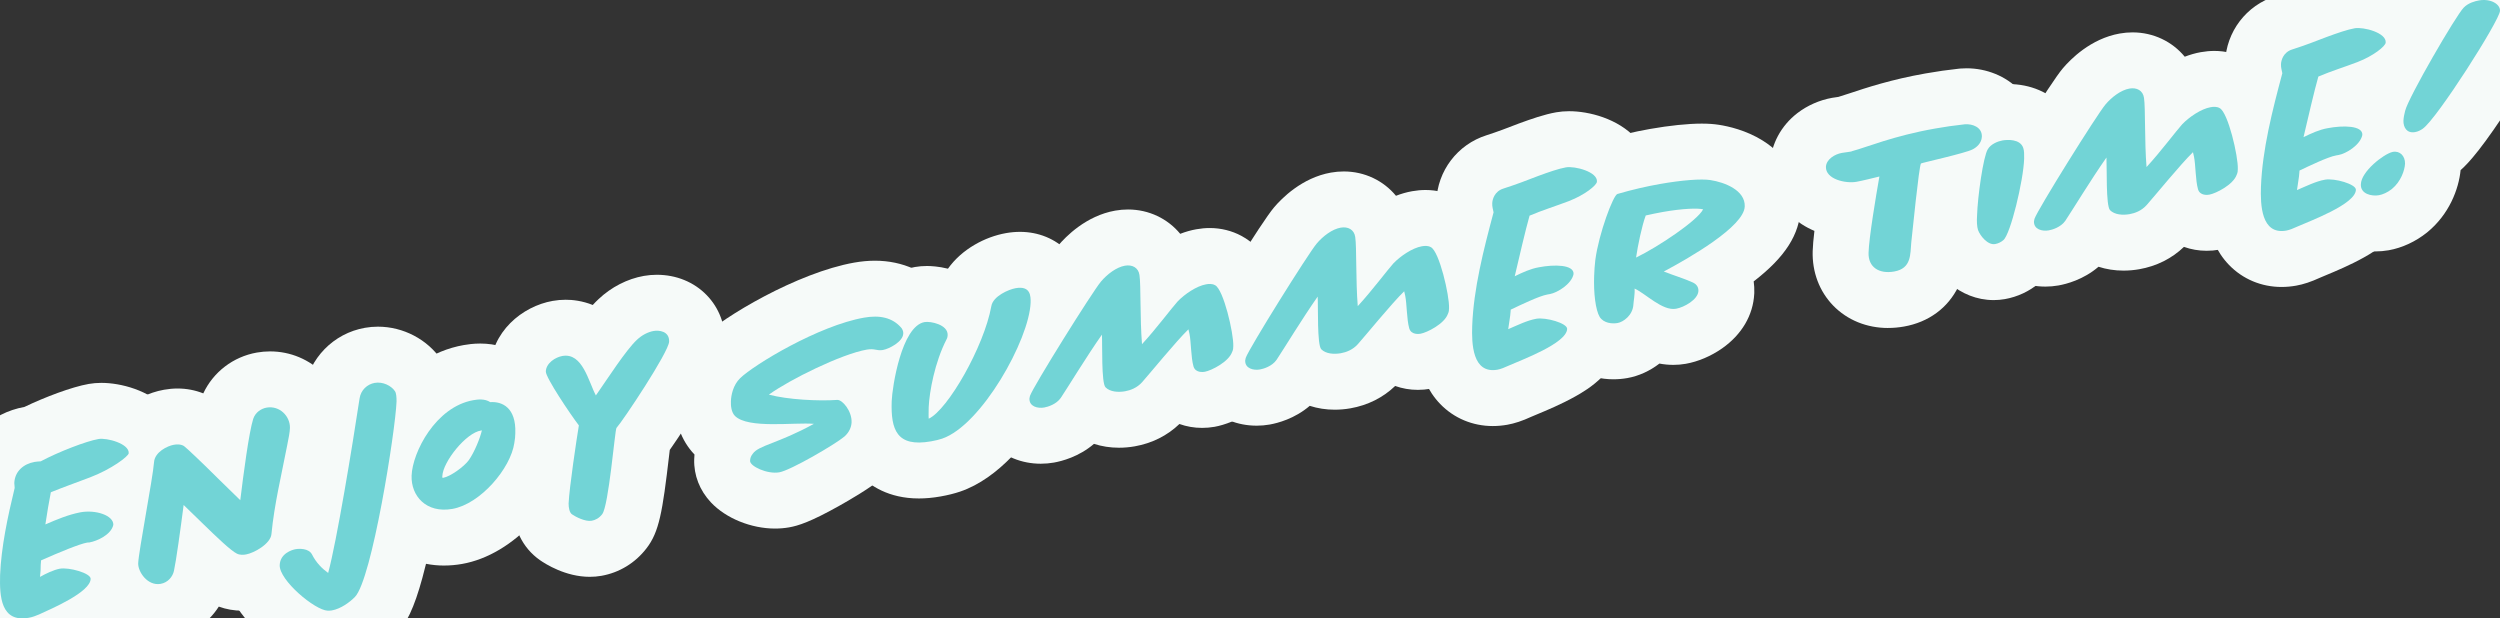
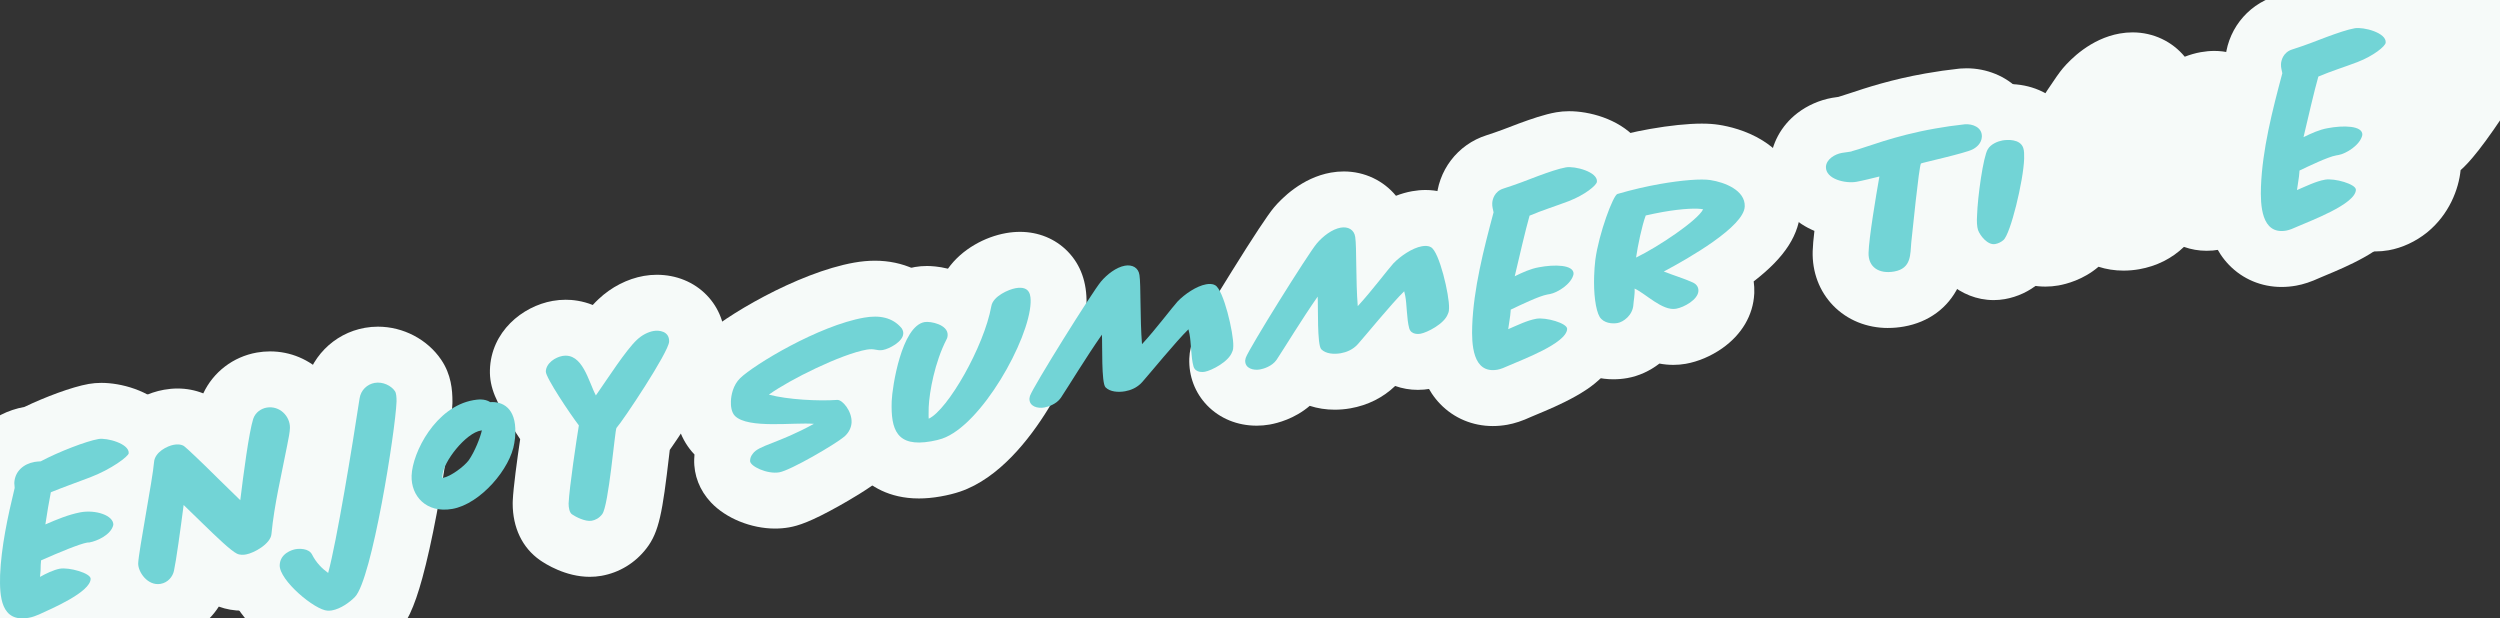
<svg xmlns="http://www.w3.org/2000/svg" id="_レイヤー_1" viewBox="0 0 2682.63 663.57">
  <rect x="0" y="0" width="2682.63" height="663.57" fill="#333333" stroke="none" />
  <defs>
    <style>.cls-1{fill:#72d4d6;}.cls-2{fill:#f6faf9;}</style>
  </defs>
  <path class="cls-2" d="M23.93,723.57c-22.49,0-43.15-8.49-58.19-23.91-27.04-27.72-26.05-67.07-25.62-83.87,0-.32.02-.65.03-.97,1.36-32.96,7.91-65.75,15.2-96.64,0-.64.01-1.27.04-1.91.75-21.27,9.44-41.14,24.48-55.95,12.44-12.24,28.46-20.42,46.36-23.67,21.79-10.45,50.51-21.4,68.98-24.66,4.32-.76,8.87-1.15,13.53-1.15,20.5,0,51.43,7.59,71.13,28.99,13.12,14.25,19.52,32.42,18.04,51.18-1.55,20.05-12.1,34.17-22.43,43.7,4.32,9.47,6.43,19.82,6.08,30.42-.12,3.64-.57,7.26-1.35,10.81-3.54,16.24-12.09,29.63-23.15,40.02.19,2.34.24,4.71.17,7.09-1.27,41.19-37.18,62.85-49,69.98-13.91,8.39-28.93,15.2-37.91,19.27-1.27.58-2.41,1.09-3.37,1.53-.57.26-1.14.51-1.71.76-5.92,2.51-14.02,5.63-24.1,7.41-5.83,1.03-11.62,1.55-17.21,1.55h-.01Z" />
  <path class="cls-2" d="M169.38,686.79c-21.22,0-41.38-8.67-56.77-24.42-15.71-16.07-24.79-38.23-24.31-59.29,0-.38.02-.76.04-1.15.41-9.71,2.83-24.42,9.13-60.93,2.97-17.22,7.46-43.23,8.01-49.72,3.07-40.35,37.77-67.29,70.58-73.08,4.98-.88,9.73-1.31,14.51-1.31,9.56,0,18.92,1.79,27.56,5.24,10.7-22.86,32.02-39.32,57.5-43.82,4.69-.83,9.45-1.24,14.17-1.24,21.79,0,42.27,8.61,57.68,24.24,15.33,15.56,23.95,36.89,23.65,58.54-.12,9.34-1.87,18.72-4.14,29.96-1.61,8.31-3.31,16.57-4.96,24.56-4.63,22.47-9,43.71-10.94,63.75-1.94,22.64-14.71,43.31-36.05,58.32-12.56,8.83-27.32,15.23-40.51,17.55-5.01.88-9.74,1.31-14.49,1.31-8.82,0-17.28-1.47-25.26-4.39-11.49,18.03-30.09,30.82-51.97,34.67-4.42.78-8.94,1.18-13.41,1.18h0Z" />
  <path class="cls-2" d="M352.48,715.29c-.79,0-1.55,0-2.28-.03-.3,0-.61-.02-.91-.03-21.71-.82-44.9-12.23-68.95-33.91-27.58-24.87-41.09-50.79-40.16-77.06.85-24.09,12.78-45.96,32.74-59.98,13.4-9.42,26.88-12.85,33.72-14.06.51-.09,1.02-.17,1.54-.25,6.55-36.77,13.49-79.54,18.32-111.38,5.1-34.01,31.25-60.87,65.11-66.84,4.58-.81,9.27-1.22,13.95-1.22,27.19,0,53.26,13.71,68.06,35.79,10.53,15.68,11.88,32.06,11.88,44.58,0,.75-.01,1.5-.04,2.25-.76,20.21-8.2,72.2-16.92,118.35-5.14,27.19-10.29,50.27-15.3,68.59-8.8,32.17-17.06,49.67-29.47,62.36-7.68,7.87-28.52,26.56-57.33,31.64-4.49.79-9.06,1.18-13.97,1.18Z" />
-   <path class="cls-2" d="M476.65,606.87c-26.49,0-50.82-10.06-68.5-28.32-17.67-18.25-27.31-43.77-26.46-70.03,0-.06,0-.11,0-.17.88-25.14,11.77-54.92,29.13-79.65,22.27-31.73,53.05-52.47,86.66-58.4,4.05-.71,10.3-1.66,17.81-1.66,8.24,0,16.26,1.17,23.82,3.44,19,2.33,36.24,10.79,49.37,24.4,11.73,12.16,25.42,34,24.48,69.25-.06,7.51-1.02,14.31-1.81,19.03-5.19,33.85-26.15,61.17-38.24,74.49-22.51,24.8-49.89,41.1-77.07,45.89-6.43,1.13-12.88,1.71-19.19,1.71Z" />
  <path class="cls-2" d="M632.82,618.96c-25.85,0-47.45-13.73-53.46-17.93-18.84-13.19-29.22-34.76-29.22-60.74,0-.88.02-1.76.06-2.64.66-14.93,4.79-44.92,7.97-66.38-3.05-4.54-6.11-9.21-8.94-13.64-16.37-25.71-24.07-41.37-23.51-60.68h0c1.17-41.04,34.77-68.33,67.35-74.07,4.63-.82,9.33-1.23,13.96-1.23,7.29,0,17.72,1.07,29.03,5.62,2.07-2.24,4.12-4.33,6.18-6.25,13.71-12.98,30.99-21.85,48.72-24.97,4.51-.79,9.17-1.2,13.86-1.2,20.86,0,39.88,7.78,53.56,21.9,13.26,13.69,20.23,32.06,19.6,51.72,0,.09,0,.19,0,.29-.6,16.39-5.8,31.48-35.05,77.54-1.84,2.9-13.66,21.45-24.23,36.5-.23,1.97-.47,3.99-.69,5.88-7.09,60.55-10.63,82.21-24.4,99.85-11.98,15.56-29.08,25.97-48.25,29.35-4.08.72-8.3,1.08-12.53,1.08Z" />
  <path class="cls-2" d="M831.76,567.18c-25.77,0-52.79-10.99-68.82-28-12.15-12.89-18.51-29.23-18.03-46.21.04-1.65.14-3.41.31-5.25-14.41-15.01-21.8-35.99-20.86-59.33.88-25.29,11.14-49.23,28.18-65.74,23.1-22.38,103-70.1,164.23-80.89,7.56-1.33,15-2.01,22.11-2.01,29.72,0,56.16,11.96,74.46,33.68,1.56,1.85,3,3.79,4.33,5.82,10.37,15.86,12.07,31.15,11.54,41.59-1.77,38.07-32.65,61.23-58.22,70.29,2.15,8.16,3.11,16.54,2.75,24.79-.96,21.79-11.17,42.78-28.01,57.59-.3.27-.61.53-.92.79-11.4,9.62-34.11,22.76-43.35,27.96-31.78,17.9-45.09,21.94-54.73,23.64-4.84.85-9.87,1.29-14.96,1.29Z" />
  <path class="cls-2" d="M985.94,534.87c-32.4,0-52.61-13.86-63.86-25.49-26.97-27.88-25.7-66.35-25.22-80.84v-.22c.5-13.56,4.18-38.6,11.07-61.52,4.81-15.99,10.56-29.16,17.59-40.27,17.72-28.01,40.32-37.22,56.16-40.01,4.15-.73,8.51-1.1,12.97-1.1,4.01,0,12.44.37,22.56,2.89,15.02-21.18,40.01-34.24,62.26-38.17,5.1-.9,10.16-1.35,15.05-1.35,19.77,0,37.92,7.44,51.12,20.95,13.97,14.3,20.79,33.27,20.26,56.39,0,.28-.02.56-.03.85-1.6,43.23-29.27,92.57-41.1,111.77-20.1,32.66-52.81,74.56-94.48,88.74-6.18,2.1-13.19,3.84-20.89,5.2-8.32,1.47-16,2.18-23.46,2.18Z" />
-   <path class="cls-2" d="M1116.91,497.6c-20.68,0-39.54-7.73-53.11-21.77-12.99-13.45-19.79-31.32-19.13-50.31.13-3.9.65-7.78,1.54-11.58.54-2.95,1.31-5.86,2.29-8.7,2.02-5.85,4.79-13.86,41.65-73.08,23.43-37.65,38.69-60.74,45.34-68.65.03-.04.06-.07.09-.11,7.94-9.4,29.8-31.87,61.12-37.39,4.55-.8,9.16-1.21,13.71-1.21,22.57,0,42.74,9.99,56.03,26.11,5.59-2.16,11.38-3.85,17.26-4.89,5.05-.89,9.79-1.32,14.49-1.32,11.94,0,23.63,2.9,33.89,8.41,25.7,13.63,36.17,41.24,43.03,66.55,2.64,9.73,8.6,33.96,8.25,52.58-.07,10.34-2.12,20.13-6.09,29.17-14.18,34.15-52.46,52.79-74,56.59-4.38.77-8.86,1.16-13.32,1.16-8.56,0-16.77-1.46-24.37-4.18-12.96,12.46-29.38,20.7-47.94,23.97-5.62.99-11.31,1.49-16.93,1.49-9.4,0-18.43-1.42-26.8-4.14-16.21,13.89-34.54,18.58-43.03,20.08-4.59.81-9.28,1.22-13.95,1.22Z" />
  <path class="cls-2" d="M1348.43,456.77c-20.68,0-39.54-7.73-53.11-21.77-12.99-13.45-19.79-31.31-19.13-50.31.13-3.9.65-7.77,1.53-11.56.54-2.96,1.31-5.87,2.29-8.72,2.02-5.85,4.79-13.86,41.65-73.07,23.43-37.65,38.69-60.74,45.34-68.65.03-.04.06-.07.09-.11,7.94-9.4,29.81-31.87,61.12-37.39,4.55-.8,9.16-1.21,13.71-1.21,22.57,0,42.74,9.99,56.03,26.11,5.59-2.16,11.38-3.85,17.26-4.89,5.05-.89,9.79-1.32,14.49-1.32,11.94,0,23.62,2.9,33.88,8.4,25.7,13.62,36.18,41.24,43.04,66.56,2.64,9.74,8.6,33.97,8.25,52.59-.07,10.34-2.12,20.13-6.09,29.17-14.19,34.15-52.46,52.79-74,56.59-4.38.77-8.85,1.16-13.32,1.16-8.56,0-16.78-1.46-24.37-4.18-12.96,12.46-29.38,20.7-47.94,23.97-5.61.99-11.31,1.49-16.93,1.49-9.4,0-18.43-1.42-26.8-4.14-16.22,13.9-34.55,18.58-43.04,20.08-4.57.81-9.26,1.21-13.94,1.21Z" />
  <path class="cls-2" d="M1601.87,457.17c-21.64,0-41.67-8.39-56.41-23.63-27.61-28.56-26.2-70.22-25.67-85.91,0-.06,0-.13,0-.2,1.51-40.76,10.8-81.39,21.64-122.73-.19-2.65-.27-5.56-.15-8.66,1.1-32.67,22.67-61.08,53.93-70.94,11.23-3.58,22.75-7.97,33.54-12.17.4-.16.8-.31,1.21-.46,13.18-4.82,27.11-9.71,39.92-11.97,4.42-.78,9.09-1.17,13.89-1.17,20.95,0,52.38,7.71,72.02,29.42,13.13,14.52,19.35,32.96,17.52,51.95-1.91,20.12-13.19,37.76-33.52,52.43-1.1.8-2.23,1.58-3.37,2.36,8.66,12.18,12.89,26.81,12,42.05-.16,2.69-.49,5.36-1.01,8-1.77,9.08-5.21,17.48-9.84,25.08,2.92,7.7,4.31,15.94,4.03,24.35-1.39,42.49-39.1,63.62-51.51,70.57-14.52,8.14-30.45,14.78-40.99,19.17-2.37.99-4.61,1.92-5.93,2.5-9.66,4.45-17.88,7.18-25.82,8.58-5.19.92-10.4,1.38-15.47,1.38Z" />
  <path class="cls-2" d="M1731.26,407c-26.7,0-50.96-12.71-64.89-33.99-.39-.6-.77-1.2-1.14-1.81-13.56-22.42-15.45-54.15-14.61-77.1.15-7.96.9-15.14,1.56-21.5.06-.58.13-1.19.21-1.77,3.15-23.59,11.12-47.94,14.4-57.31,2.19-6.26,5.63-15.45,9.55-23.66,4.09-8.55,14.96-31.28,42.34-39.3,16.96-4.97,34.91-9.19,51.9-12.18,20.95-3.69,40.66-5.73,55.49-5.73,6.89,0,12.92.42,18.42,1.28,9.92,1.53,29.12,5.76,46.97,16.9,26.91,16.78,41.72,43.31,40.67,72.8-.94,27.53-16.24,52.13-50.33,78.31.56,3.99.79,8.06.65,12.2-.01.35-.03.7-.04,1.05-1.16,23.04-13.41,43.87-34.49,58.64-11.89,8.33-25.75,14.21-39.03,16.55-4.34.77-8.8,1.15-13.26,1.15-5.25,0-10.25-.51-14.99-1.4-10.32,7.98-22.26,13.41-34.44,15.56-4.92.87-9.95,1.31-14.95,1.31Z" />
  <path class="cls-2" d="M2026,351.95c-22.93,0-43.84-8.53-58.89-24.03-14.83-15.27-22.65-36-22.02-58.36.15-5.63.84-13.17,1.87-21.8-9.22-3.87-18.66-9.63-26.99-18.15-13.75-14.07-21.08-32.51-20.64-51.93.01-.49.03-.98.05-1.48,1.01-21.3,11.69-41.28,29.31-54.83,10.67-8.21,23.89-14.02,37.24-16.38,2.61-.46,4.92-.77,6.79-1.02,2.51-.69,7.13-2.22,12.01-3.84,17.78-5.91,44.65-14.83,81.32-21.3,12.51-2.21,24.26-3.88,35.94-5.13.56-.06,1.13-.11,1.7-.16,2.13-.17,4.3-.25,6.46-.25,21.68,0,42.28,8.44,56.51,23.14,13.53,13.99,20.62,32.51,19.97,52.17,0,.22-.02.43-.02.65-1.21,27.53-17.18,51.62-42.75,64.55-6.61,3.39-14.38,6.07-28.7,9.88-1.36,12.28-2.65,24.55-3.31,30.89-.54,5.12-.96,9.15-1.21,11.41-.06.7-.12,1.69-.19,2.72-.57,8.75-1.54,23.4-9.03,38.81-11.18,22.99-31.93,38.23-58.44,42.91-5.69,1-11.4,1.51-16.97,1.51Z" />
  <path class="cls-2" d="M2139.37,322.01c-37.04,0-64.04-28.64-73.44-55.25-.16-.44-.3-.88-.45-1.32-4.25-12.98-4.54-26.78-3.96-36.5.43-12.68,2.22-30.17,4.83-47.12,4.72-30.62,9.46-43.31,15.5-53.06,11.62-19.1,32.57-32.93,56.35-37.12,3.76-.66,9.72-1.45,16.74-1.45,11.87,0,23,2.19,33.1,6.52,18.99,8.14,33.08,23.19,39.7,42.43,4.12,11.87,4.46,23.08,4.25,32.49,0,.14,0,.27-.01.41-.67,22.73-8.05,53.88-10.3,62.88-9.46,37.9-18.32,56.17-33.52,68.79-10.56,8.91-23.3,14.87-36.9,17.27-3.92.69-7.92,1.04-11.9,1.04Z" />
  <path class="cls-2" d="M2194.83,307.53c-20.68,0-39.54-7.73-53.11-21.77-12.99-13.45-19.79-31.31-19.13-50.3.14-3.92.65-7.82,1.55-11.63.54-2.93,1.3-5.82,2.28-8.64,2.02-5.85,4.79-13.87,41.65-73.09,23.43-37.65,38.69-60.74,45.34-68.65.03-.03.06-.07.09-.1,7.94-9.4,29.8-31.87,61.12-37.39,4.54-.8,9.16-1.21,13.7-1.21,22.57,0,42.74,9.99,56.03,26.11,5.59-2.16,11.38-3.85,17.26-4.89,5.06-.89,9.8-1.32,14.49-1.32,11.94,0,23.63,2.9,33.89,8.4,25.7,13.63,36.18,41.24,43.03,66.55,2.64,9.74,8.6,33.97,8.26,52.59-.07,10.34-2.12,20.13-6.09,29.16-14.18,34.15-52.46,52.79-74.01,56.59-4.36.77-8.84,1.16-13.32,1.16-8.56,0-16.78-1.46-24.37-4.18-12.95,12.46-29.38,20.7-47.93,23.97-5.62.99-11.32,1.49-16.94,1.49-9.4,0-18.43-1.42-26.8-4.14-16.22,13.9-34.55,18.58-43.04,20.08-4.57.81-9.26,1.22-13.94,1.22Z" />
  <path class="cls-2" d="M2448.27,307.93c-21.64,0-41.67-8.39-56.4-23.63-27.61-28.55-26.21-70.22-25.68-85.91,0-.07,0-.14,0-.2,1.51-40.77,10.81-81.39,21.64-122.73-.2-2.65-.27-5.55-.15-8.66,1.1-32.68,22.68-61.09,53.95-70.94,11.23-3.58,22.74-7.96,33.51-12.17.4-.16.8-.31,1.21-.46,13.18-4.82,27.12-9.71,39.93-11.97,4.42-.78,9.09-1.17,13.89-1.17,20.95,0,52.38,7.71,72.02,29.42,13.12,14.51,19.34,32.92,17.53,51.89-1.89,20.15-13.17,37.81-33.53,52.49-1.1.8-2.23,1.58-3.37,2.36,8.66,12.18,12.89,26.8,12,42.04-.16,2.69-.49,5.37-1.01,8.01-1.77,9.08-5.21,17.47-9.84,25.07,2.92,7.7,4.31,15.94,4.02,24.36-1.4,42.48-39.1,63.6-51.5,70.56-14.52,8.14-30.45,14.78-40.99,19.17-2.37.99-4.62,1.93-5.93,2.5-9.66,4.45-17.88,7.18-25.82,8.58-5.19.92-10.4,1.38-15.47,1.38Z" />
-   <path class="cls-2" d="M2548.75,269.8c-21.79,0-42.3-8.45-56.29-23.18-13.08-13.78-19.84-31.88-19.08-51.07.75-22.51,12.06-44.46,32.75-63.54,3.31-3.05,7.88-6.97,13.4-10.94.58-5.35,1.6-10.86,3.1-16.67,1.6-6.69,5.3-19.77,35.73-72.88,30.06-52.45,38.58-61.43,42.64-65.52,12.46-12.7,29.3-21.22,48.76-24.65,5.12-.9,10.32-1.36,15.46-1.36,22.43,0,43.62,8.7,58.13,23.86,13.13,13.73,19.96,31.5,19.23,50.08-.59,15.66-6.58,28.69-18.87,50.13-7.08,12.36-16.54,27.75-26.62,43.34-32.5,50.26-47.83,67.43-56.73,75.12-2.02,20.45-12.25,47.46-35.71,66.66-.13.11-.26.21-.39.32-12.11,9.74-26.72,16.5-41.15,19.05-4.68.82-9.51,1.24-14.36,1.24Z" />
+   <path class="cls-2" d="M2548.75,269.8c-21.79,0-42.3-8.45-56.29-23.18-13.08-13.78-19.84-31.88-19.08-51.07.75-22.51,12.06-44.46,32.75-63.54,3.31-3.05,7.88-6.97,13.4-10.94.58-5.35,1.6-10.86,3.1-16.67,1.6-6.69,5.3-19.77,35.73-72.88,30.06-52.45,38.58-61.43,42.64-65.52,12.46-12.7,29.3-21.22,48.76-24.65,5.12-.9,10.32-1.36,15.46-1.36,22.43,0,43.62,8.7,58.13,23.86,13.13,13.73,19.96,31.5,19.23,50.08-.59,15.66-6.58,28.69-18.87,50.13-7.08,12.36-16.54,27.75-26.62,43.34-32.5,50.26-47.83,67.43-56.73,75.12-2.02,20.45-12.25,47.46-35.71,66.66-.13.11-.26.21-.39.32-12.11,9.74-26.72,16.5-41.15,19.05-4.68.82-9.51,1.24-14.36,1.24" />
  <path class="cls-1" d="M96.42,512.32c-14.45,5.47-30.45,11.22-41.86,15.89-1.97,9.92-4.17,23.07-5.87,34.53,12.35-5.37,24.48-10.43,37.32-12.96,16.45-3.17,35.93,3.24,35.59,13.4-2.35,10.78-17.65,17.47-25.65,18.88-.77.14-1.59.02-2.37.15-8.25,1.45-29.56,10.26-49.53,19.1-.24,1.64-.61,8.61-.5,10.72-.11,2.41-.47,4.87-.62,7.02,6.04-3.46,14.86-7.67,21.31-8.81,9.8-1.73,33.27,4.77,33.03,10.92-.38,14.42-42.44,32.21-55.47,38.22-3.22,1.37-6.95,2.82-11.07,3.55C.82,668.21-.48,639.73.09,617.3c1.26-30.53,8.11-62.57,15.65-93.67.03-1.33-.33-3.4-.39-5.25.44-12.57,9.92-20.62,21.78-22.71,2.06-.36,4.43-.52,6.54-.62,19.44-10.34,48.82-21.63,61.97-23.95,9.02-1.59,33.32,5.02,32.47,15.28-.23,3.23-18.26,17.04-41.68,25.96Z" />
  <path class="cls-1" d="M308.11,478.18c-6.12,31.65-13.82,63.31-16.8,94.67-.76,10.77-18.96,20.62-27.21,22.08-2.58.45-6.49.88-9.99-.9-6.1-2.91-21.43-17.49-36.2-31.9-7.04-6.74-13.81-13.51-20.85-20.25-3.37,26.11-8.17,60.72-10.4,70.68-1.32,6.08-6.3,12.54-14.29,13.95-13.92,2.45-24.31-12.73-24.09-22.07.56-13.39,15.63-90.75,17.02-108.54.76-10.77,14.21-17.39,21.17-18.62,2.58-.45,7.01-.97,10.86,1.28,2.73,1.91,19.97,18.28,36.74,34.99,8.34,8.1,16.73,16.46,23.76,23.19,3.36-27.71,9.26-72.61,13.86-87.24,2.43-7.34,8.93-11.15,14.35-12.1,13.92-2.45,25.26,9.1,25.08,21.63-.05,4.26-1.44,11.42-3.01,19.14Z" />
  <path class="cls-1" d="M425.51,430.9c-1.17,31.04-26.4,191-44.65,209.64-5.63,5.78-15.29,12.8-24.83,14.48-1.55.27-3.14.29-4.47.26-13.65-.52-52-32.57-51.42-48.89.44-12.57,13.32-16.44,16.93-17.07,3.87-.68,14.15-1.17,17.74,5.65,4.52,9.04,11.25,15.56,17.32,19.81,9.19-33.79,25.97-136.17,33.71-187.24,1.34-9.01,8.21-15.27,16.2-16.68,8.77-1.55,17.8,2.98,21.78,8.92,1.44,2.14,1.7,6.61,1.7,11.13Z" />
  <path class="cls-1" d="M551.9,475.34c-3.96,27.28-36.32,65.42-66.48,70.74-28.1,4.96-44.46-13.96-43.76-35.61.88-25.14,25.78-73.93,66.25-81.06,4.38-.77,12.16-1.88,18.18,2.11,12.6-.89,27.86,5.72,26.87,33.28.03,3.18-.41,6.72-1.06,10.55ZM516.31,461.94c-16.33,2.35-41.09,33.83-41.64,48.81-.12.82-.41,2.2.88,1.97,7.73-1.36,22.36-11.92,27.5-18.94,6.16-8.8,12.26-23.96,14.03-31.98l-.77.14Z" />
  <path class="cls-1" d="M661.5,459.2c-1.7,2.43-8.34,83.88-15.32,92.55-3.23,4.29-7.39,6.35-11.25,7.04-6.96,1.23-17.52-4.35-21.15-6.9-2.73-1.91-3.64-7.07-3.64-11.59.75-16.88,8.56-69.03,11.01-83.82-9.33-12.18-35.65-51.4-35.45-57.82.26-9.08,10.31-15.38,17.79-16.69,21.66-3.82,27.98,27.5,35.91,42.32l1.49-2.12c10.83-15.47,30.85-46.64,42.5-57.47,5.46-5.22,12.06-8.51,17.99-9.55,5.41-.95,17-.07,16.63,11.42-.41,11.24-49.39,84.74-56.5,92.64Z" />
  <path class="cls-1" d="M947.4,375.56c-6.7,1.18-8.58-1.94-17.35-.4-27.33,4.82-82.59,32.11-105,48.29,20.37,5.45,53.35,7.07,73.31,5.68,5.51-.44,15.95,12.07,15.42,24.13-.21,4.82-2.4,10.52-7.69,15.18-9.95,8.4-57.68,36.22-69.8,38.36-13.15,2.32-31.74-6.63-31.41-12.27.02-2.93.94-5.22,2.9-7.69,6.37-9.1,27.06-10.89,65.59-32.04-21.32-1.82-70.53,5.53-84.7-8.46-3.87-3.84-4.58-10.89-4.37-15.71.2-6.42,2.25-17.41,9.97-24.89,14.76-14.3,83.92-56.27,132.9-64.9,16.5-2.91,30.51-.33,40.26,11.24,1.09,1.67,1.97,3.64,1.82,5.79-.3,8.83-15.17,16.5-21.87,17.68Z" />
  <path class="cls-1" d="M1010.96,470.69c-3.26,1.11-7.34,2.09-11.98,2.91-36.87,6.5-43.16-12.59-42.15-43.08.55-14.98,10.52-80.54,35.27-84.91,6.45-1.14,25.2,2.73,24.79,13.97-.03,1.33-.27,2.97-1.29,4.75-12.47,24.26-18.33,55.87-19.07,72.75.04,4.78-.26,9.08.03,12.22,20.4-9.44,59.44-77.47,67.21-120.84,1.84-10.69,18.64-17.91,26.12-19.23,16.24-2.86,16.18,8.84,16.03,15.52-1.48,39.87-52.82,131.6-94.96,145.94Z" />
  <path class="cls-1" d="M1322.08,377.81c-3.73,10.49-22.28,19.88-29.24,21.11-1.55.27-10.1,1.51-12.19-5.83-2.76-9.62-2.48-26.15-4.29-34.87l-1.12-4.85c-13.61,13.3-41.14,47.13-49.57,56.59-5.54,6.29-12.79,8.9-18.46,9.9-7.22,1.27-16.09.71-20.96-4.28-4.56-4.78-3.22-45.42-3.84-56.48-16.99,24.26-35.72,55.21-44.13,67.86-4.88,6.98-13.98,9.64-17.85,10.33-6.7,1.18-16.11-.88-15.8-9.71.17-.56.46-1.94.58-2.76,3.52-10.19,66.74-111.46,76.19-122.69,6.6-7.81,16.43-15.39,25.71-17.03,7.73-1.36,14.44,1.97,15.59,10.01,1.65,10.87.48,46.44,2.72,74.22,14.96-16.19,32.38-39.47,38.18-45.81,7.63-7.99,20.46-16.63,30.52-18.41,2.84-.5,6.49-.88,9.74.94,9.04,4.52,20.03,51.76,19.51,65.41.02,1.59-.09,4-1.27,6.34Z" />
  <path class="cls-1" d="M1553.6,336.99c-3.73,10.49-22.28,19.88-29.24,21.11-1.55.27-10.1,1.51-12.19-5.83-2.76-9.62-2.48-26.15-4.29-34.87l-1.12-4.85c-13.61,13.3-41.13,47.13-49.57,56.59-5.54,6.29-12.79,8.9-18.46,9.9-7.22,1.27-16.09.71-20.96-4.28-4.56-4.78-3.22-45.42-3.84-56.48-16.99,24.26-35.72,55.21-44.13,67.86-4.88,6.98-13.98,9.64-17.85,10.33-6.7,1.18-16.11-.88-15.8-9.71.17-.56.46-1.94.58-2.76,3.52-10.19,66.74-111.46,76.19-122.69,6.6-7.81,16.43-15.39,25.71-17.03,7.73-1.36,14.44,1.97,15.59,10.01,1.65,10.87.48,46.44,2.72,74.22,14.96-16.19,32.38-39.47,38.18-45.81,7.63-7.99,20.46-16.63,30.52-18.41,2.84-.5,6.49-.88,9.74.94,9.04,4.52,20.03,51.76,19.51,65.41.02,1.59-.09,4-1.28,6.34Z" />
  <path class="cls-1" d="M1683.73,215.69c-14.2,5.43-28.57,9.82-42.42,15.72-4.13,14.29-11.37,45.6-15.92,65.01,8.57-4.17,16.93-8.04,25.95-9.63,16.45-3.17,37.76-2.94,37.17,7.27-2.09,10.74-17.46,20.09-25.45,21.5l-2.58.45c-9.02,1.59-29.59,11.6-39.4,16.25-.12.82-.03,1.34-.15,2.15-.09,4-2.14,15-2.53,18.79,9.65-4.09,20.14-9.4,30.2-11.17s33.27,4.77,33.03,10.92c-.46,15.5-49.4,33.43-63.2,39.59-3.69,1.71-8.14,3.56-11.5,4.15-27.07,4.77-27.81-28.06-27.17-47.05,1.48-39.87,12.19-81.63,22.92-121.81-.55-3.09-1.61-6.1-1.42-9.58.09-4,2.25-12.89,12.07-15.95,13.09-4.17,26.04-9.11,37.23-13.48,11.24-4.11,22.01-7.87,29.74-9.23,9.54-1.68,34.35,4.84,33.29,15.4-.35,4.05-13.42,14.33-29.85,20.68Z" />
  <path class="cls-1" d="M1785.33,291.35c9.16,3.7,22.06,7.54,31.62,11.97,2.34,1.18,5.72,3.78,5.55,8.86-.47,9.39-15.5,17.62-24.01,19.12-14.7,2.59-32.65-16.31-44.49-21.66.48,5.76-1.2,14.3-1.26,16.97-.58,11.8-11.01,18.96-16.94,20s-14.85.23-19.21-6.45c-4.5-7.45-6.7-25.93-5.97-44.41.08-5.6.67-11.28,1.26-16.97,3.78-28.31,19.15-69.3,23.7-70.64,15.92-4.67,31.51-8.21,45.44-10.67,23.98-4.23,44.71-5.76,54.28-4.25,15.3,2.35,37.55,10.92,36.89,28.32-.7,21.66-59.87,55.48-86.85,69.81ZM1784.17,227.48c-6.19,1.09-12.33,2.44-18.21,3.74-4.16,11.1-8.44,32.06-10.38,45.16,23.52-11.33,66.08-39.83,71.95-51.76-5.57-1.41-21.7-.96-43.36,2.86Z" />
  <path class="cls-1" d="M2116.58,160.36c-7.54,3.99-54.87,14.46-55.3,15.07-2.24,3.85-9.2,74.46-10.36,84.5-1.21,12.71.44,28.1-18.38,31.42-16.24,2.86-27.93-4.64-27.48-20.14.41-15.76,7.91-60.67,11.63-81.8-8.16,1.97-18.33,4.56-24.78,5.7-11.34,2-32.91-2.7-32.6-16.05.4-8.31,9.81-13.69,17.03-14.97,2.84-.5,5.98-.79,9.07-1.33.77-.14,1.55-.27,2.28-.67,15.24-4.02,43.92-16.25,88.78-24.16,9.8-1.73,20.41-3.33,31.89-4.56,8.13-.64,18.62,3.1,18.29,13.26-.32,7.23-5.92,11.68-10.07,13.74Z" />
  <path class="cls-1" d="M2172.02,170.26c-.69,23.25-14.65,81.27-22.33,87.41-2.31,2-5.22,3.58-8.83,4.22-7.99,1.41-16.23-9.1-18.35-15.11-1.15-3.52-1.42-9.59-1.04-14.97.58-20.84,6.76-64.19,11.55-71.69,3.26-5.63,10.98-8.58,15.62-9.4,5.41-.95,19.09-1.77,22.41,8.01,1.06,3,1.06,7.52.97,11.53Z" />
-   <path class="cls-1" d="M2400,187.75c-3.73,10.5-22.28,19.88-29.24,21.11-1.55.27-10.1,1.51-12.19-5.83-2.76-9.62-2.48-26.15-4.29-34.87l-1.12-4.85c-13.6,13.3-41.13,47.13-49.57,56.59-5.54,6.29-12.79,8.9-18.46,9.9-7.22,1.27-16.09.71-20.96-4.28-4.56-4.78-3.23-45.42-3.84-56.48-16.99,24.26-35.72,55.21-44.13,67.86-4.88,6.98-13.98,9.64-17.85,10.32-6.7,1.18-16.11-.88-15.8-9.71.17-.56.46-1.94.58-2.76,3.52-10.19,66.74-111.46,76.19-122.69,6.6-7.81,16.43-15.39,25.71-17.03,7.73-1.36,14.44,1.97,15.59,10.01,1.65,10.87.48,46.44,2.72,74.22,14.95-16.19,32.38-39.47,38.18-45.81,7.63-7.99,20.46-16.63,30.51-18.41,2.84-.5,6.49-.88,9.74.94,9.04,4.52,20.03,51.76,19.51,65.41.02,1.59-.09,4-1.27,6.34Z" />
  <path class="cls-1" d="M2530.13,66.44c-14.2,5.43-28.57,9.82-42.42,15.72-4.13,14.29-11.37,45.6-15.92,65.01,8.57-4.17,16.93-8.04,25.95-9.63,16.46-3.17,37.76-2.94,37.17,7.27-2.1,10.74-17.46,20.09-25.45,21.5l-2.58.45c-9.02,1.59-29.59,11.6-39.4,16.25-.12.82-.03,1.34-.15,2.15-.09,4-2.14,15-2.54,18.79,9.64-4.09,20.14-9.4,30.19-11.17s33.27,4.77,33.03,10.92c-.46,15.5-49.4,33.43-63.2,39.59-3.69,1.71-8.15,3.56-11.5,4.15-27.07,4.77-27.81-28.06-27.17-47.05,1.48-39.87,12.19-81.63,22.92-121.81-.55-3.09-1.61-6.1-1.42-9.58.09-4,2.25-12.89,12.07-15.95,13.09-4.17,26.04-9.11,37.23-13.48,11.24-4.11,22.01-7.87,29.74-9.23,9.54-1.68,34.35,4.84,33.29,15.4-.35,4.05-13.42,14.33-29.85,20.68Z" />
-   <path class="cls-1" d="M2566.66,202.76c-4.66,3.74-9.84,5.99-13.97,6.72-7.73,1.36-19.9-1.28-19.35-11.74.26-13.6,24.32-32.47,34.02-34.71,7.69-1.62,13.51,4.26,13.37,12.53-.32,7.23-4.55,19.41-14.08,27.21ZM2599.67,138.19c-2.14,1.44-4.79,2.97-8.15,3.56-9.02,1.59-12.62-5.22-12.51-12.15.18-3.49.88-7.07,1.84-10.69,3.35-14.15,54.52-102.39,62.88-110.77,4.94-5.13,12.33-6.96,16.45-7.69,12.38-2.18,22.76,3.96,22.44,11.2-.33,10.16-67.78,116.16-82.96,126.54Z" />
</svg>